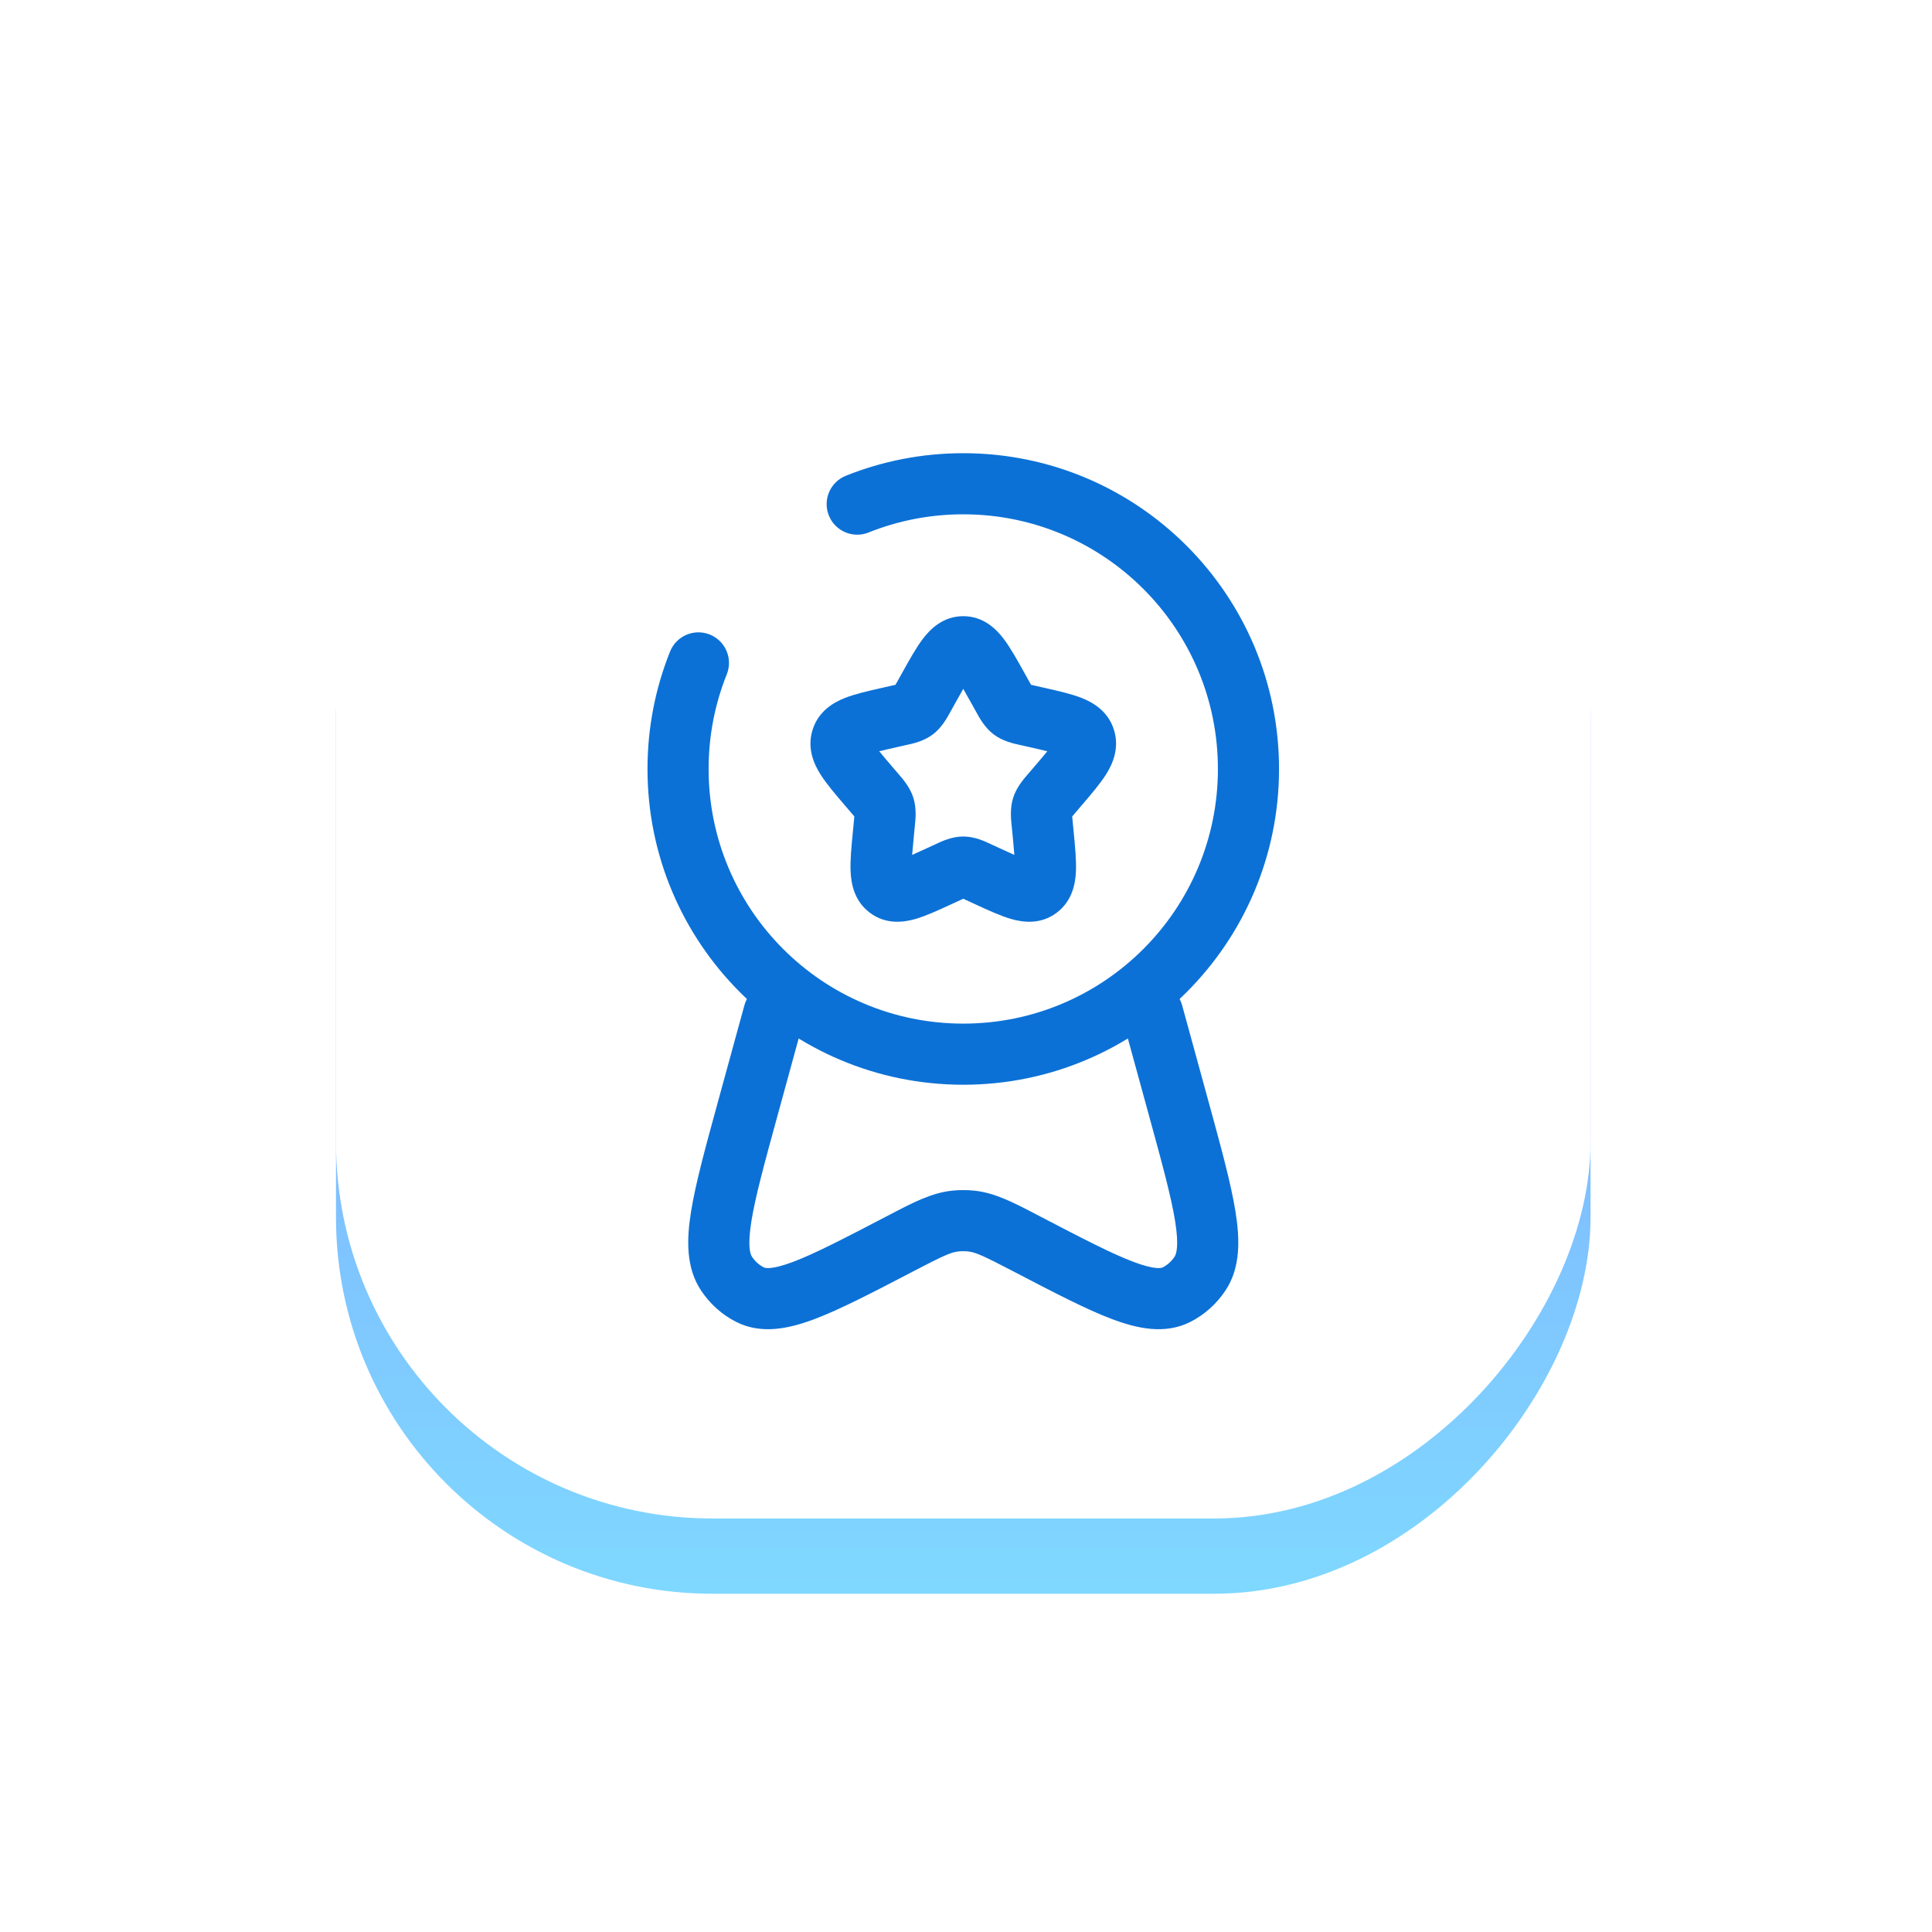
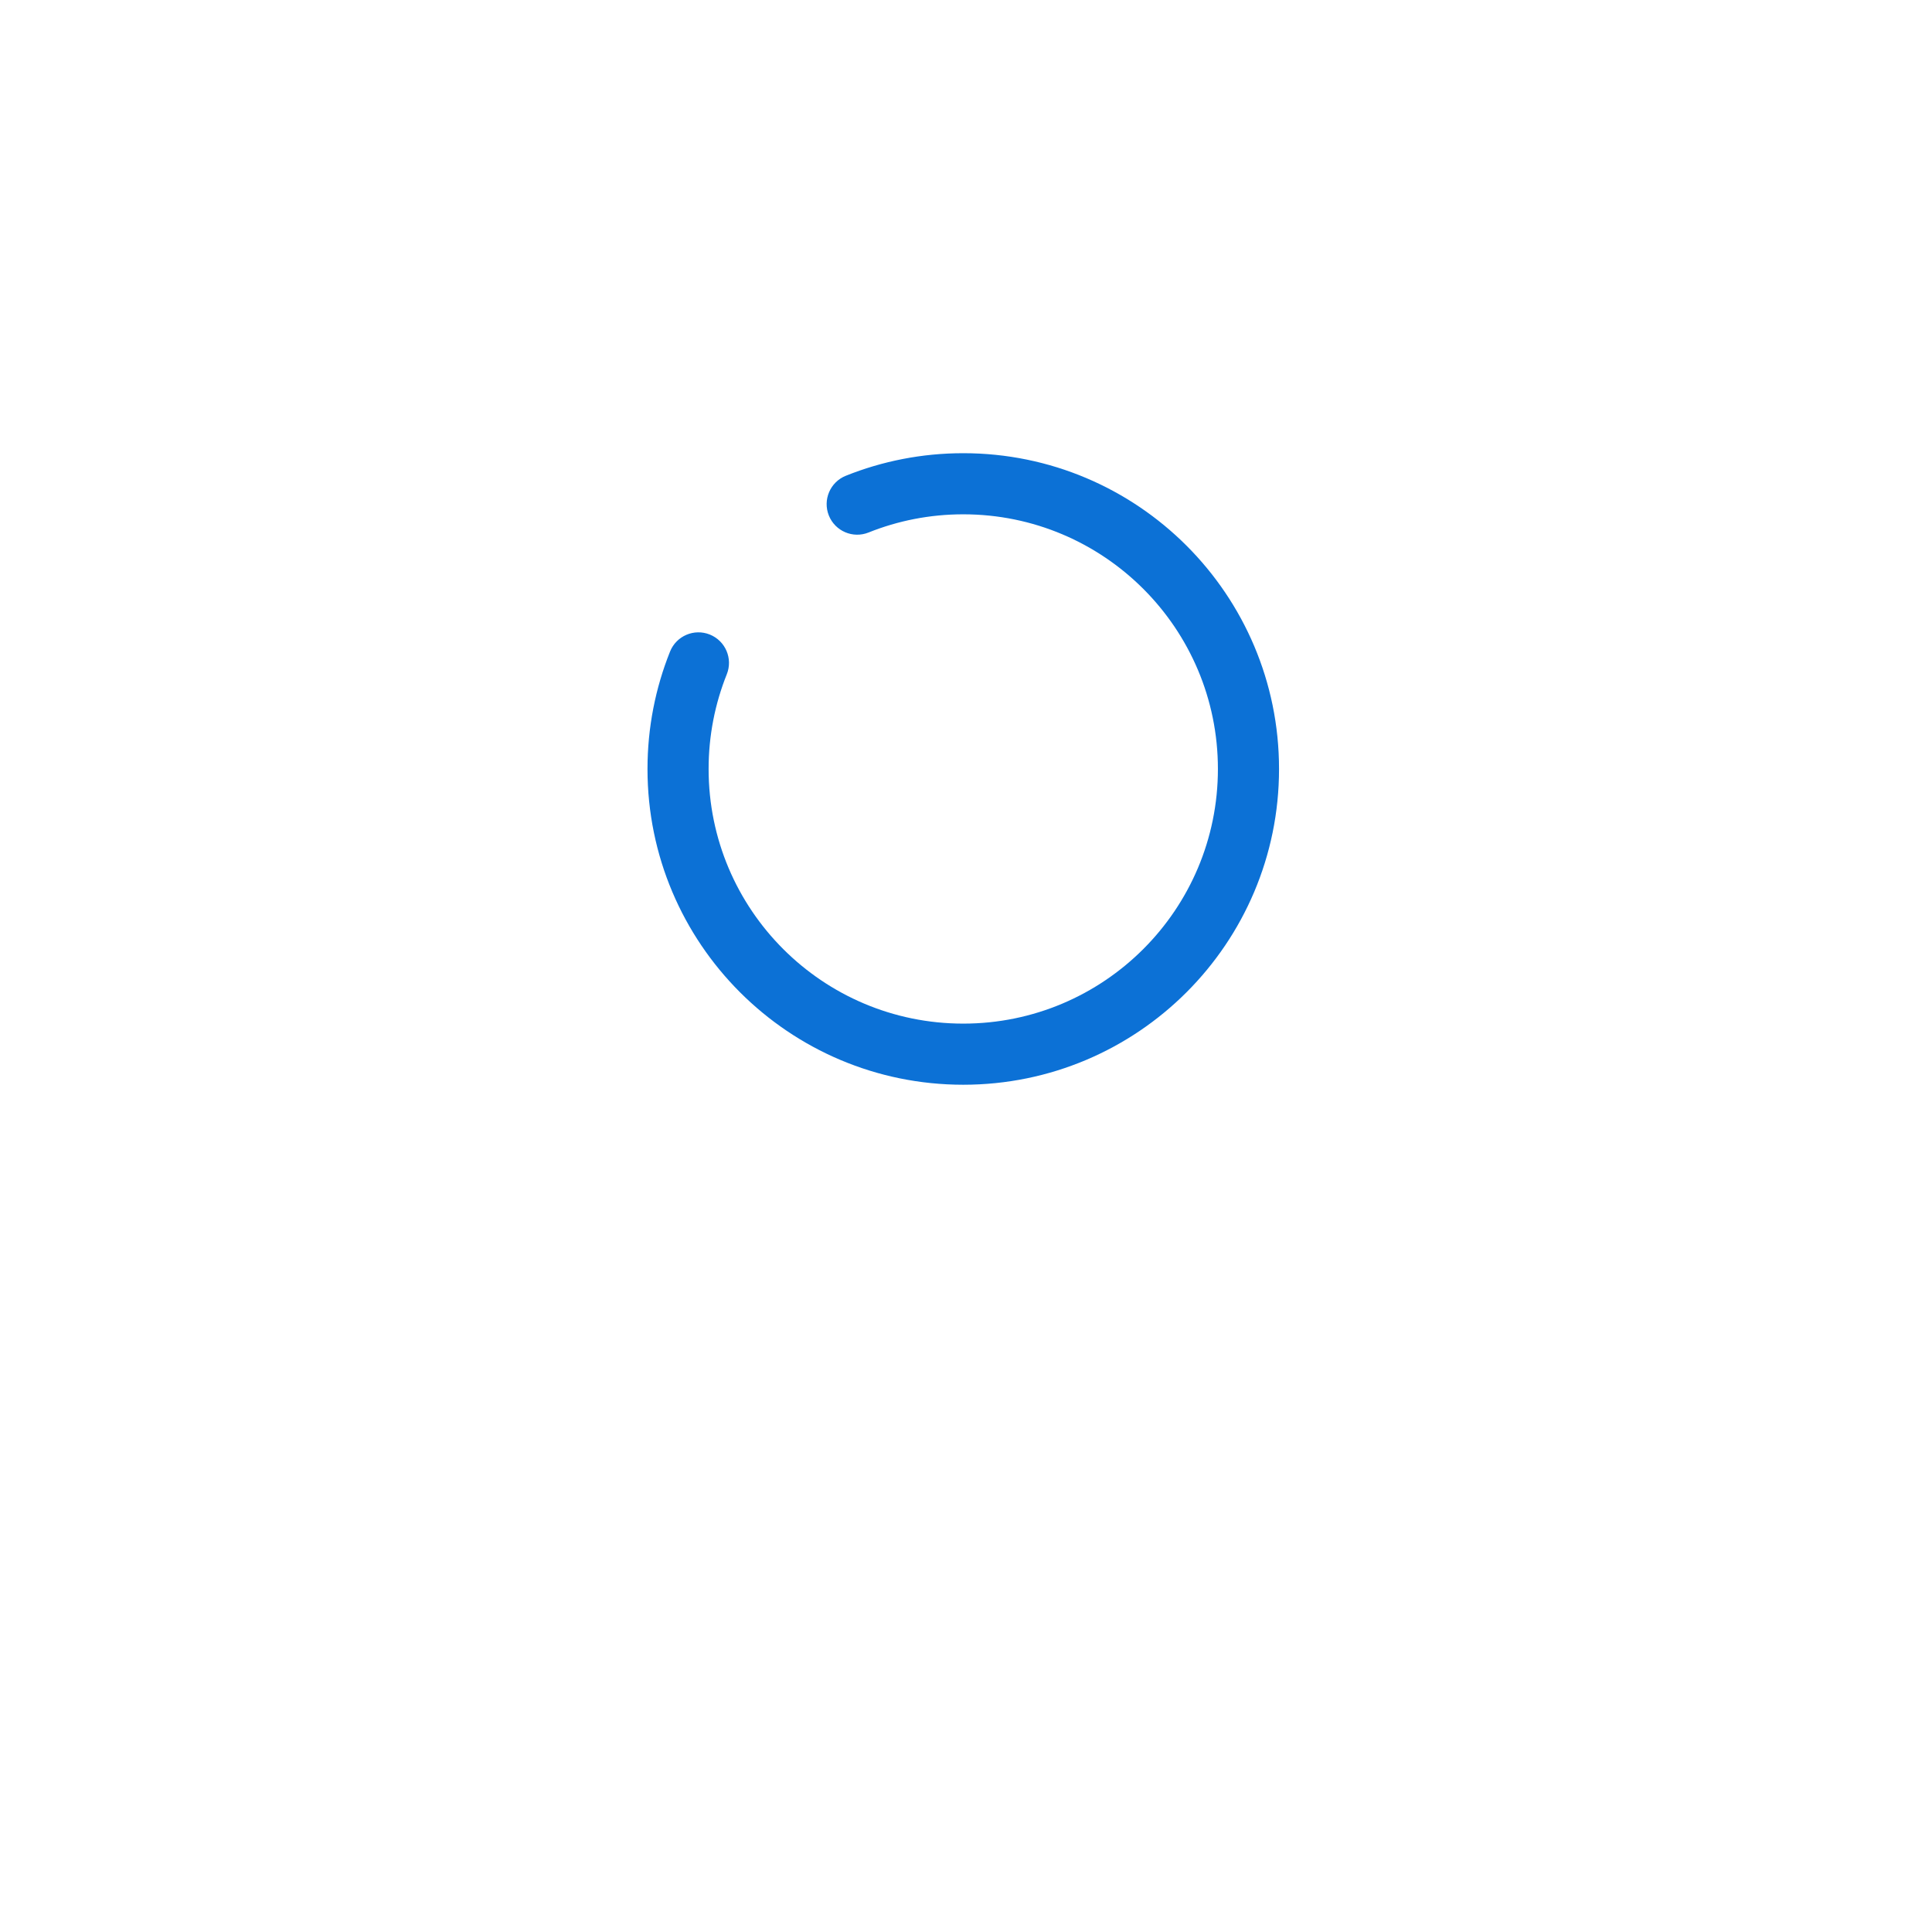
<svg xmlns="http://www.w3.org/2000/svg" width="231" height="231" viewBox="0 0 231 231" fill="none">
  <g opacity="0.5" filter="url(#filter0_f_4806_10)">
-     <rect width="150" height="150" rx="45" transform="matrix(1 -8.74228e-08 -8.74228e-08 -1 40.173 190.557)" fill="url(#paint0_linear_4806_10)" />
-   </g>
+     </g>
  <g clip-path="url(#clip0_4806_10)">
    <rect width="150" height="150" rx="45" transform="matrix(1 -8.74228e-08 -8.74228e-08 -1 40.173 181.557)" fill="white" />
-     <path fill-rule="evenodd" clip-rule="evenodd" d="M115.173 82.366C114.89 82.856 114.575 83.421 114.204 84.087L113.725 84.946L110.533 83.167L113.725 84.946C113.691 85.007 113.655 85.073 113.616 85.144C113.233 85.843 112.6 87.002 111.543 87.804C110.465 88.623 109.168 88.904 108.409 89.069C108.333 89.085 108.262 89.101 108.198 89.115L107.268 89.326C106.415 89.519 105.72 89.677 105.125 89.826C105.512 90.302 106.014 90.893 106.667 91.656L107.301 92.398L104.524 94.772L107.301 92.398C107.346 92.451 107.395 92.507 107.447 92.567C107.973 93.172 108.822 94.15 109.215 95.413C109.602 96.66 109.469 97.945 109.384 98.756C109.376 98.837 109.368 98.913 109.361 98.984L109.265 99.973C109.176 100.89 109.107 101.622 109.061 102.217C109.569 101.994 110.146 101.728 110.832 101.412L111.703 101.011C111.763 100.984 111.829 100.953 111.9 100.919C112.599 100.589 113.815 100.016 115.173 100.016C116.53 100.016 117.747 100.589 118.446 100.919C118.517 100.953 118.583 100.984 118.643 101.011L117.114 104.33L118.643 101.011L119.513 101.412C120.199 101.728 120.777 101.994 121.284 102.217C121.238 101.622 121.169 100.89 121.081 99.973L120.985 98.984C120.978 98.913 120.97 98.837 120.961 98.756C120.877 97.945 120.743 96.66 121.131 95.413C121.524 94.15 122.373 93.172 122.898 92.567C122.951 92.507 122.999 92.451 123.044 92.398L123.679 91.656C124.332 90.893 124.834 90.302 125.221 89.826C124.626 89.677 123.931 89.519 123.078 89.326L122.148 89.115C122.083 89.101 122.013 89.085 121.937 89.069C121.178 88.904 119.881 88.623 118.802 87.804C117.746 87.002 117.112 85.843 116.73 85.144C116.691 85.073 116.655 85.007 116.621 84.946L116.142 84.087C115.771 83.421 115.456 82.856 115.173 82.366ZM121.314 104.176C121.314 104.176 121.315 104.171 121.317 104.161C121.316 104.172 121.314 104.177 121.314 104.176ZM109.031 104.176C109.031 104.177 109.03 104.172 109.028 104.161C109.031 104.171 109.032 104.176 109.031 104.176ZM110.367 76.35C111.206 75.255 112.729 73.673 115.173 73.673C117.617 73.673 119.14 75.255 119.979 76.35C120.779 77.396 121.585 78.843 122.412 80.326C122.45 80.394 122.487 80.461 122.525 80.529L119.333 82.308L122.525 80.529L123.004 81.388C123.115 81.587 123.202 81.744 123.279 81.878C123.412 81.909 123.567 81.944 123.76 81.988L124.69 82.199C124.766 82.216 124.843 82.233 124.919 82.25C126.516 82.611 128.103 82.97 129.321 83.45C130.666 83.98 132.49 85.013 133.193 87.272C133.883 89.493 133.012 91.373 132.251 92.582C131.547 93.7 130.476 94.951 129.381 96.232C129.331 96.29 129.282 96.348 129.232 96.406L128.598 97.147C128.43 97.344 128.303 97.492 128.197 97.62C128.211 97.797 128.231 98.003 128.258 98.279L128.354 99.268C128.361 99.344 128.368 99.419 128.376 99.494C128.542 101.209 128.703 102.865 128.644 104.191C128.582 105.58 128.249 107.684 126.363 109.116C124.417 110.593 122.268 110.271 120.905 109.881C119.65 109.521 118.166 108.837 116.672 108.149C116.6 108.116 116.529 108.083 116.457 108.05L117.985 104.731L116.457 108.05L115.586 107.649C115.423 107.574 115.29 107.512 115.173 107.459C115.056 107.512 114.922 107.574 114.759 107.649L113.889 108.05C113.817 108.083 113.745 108.116 113.674 108.149C112.18 108.837 110.696 109.521 109.44 109.881C108.078 110.271 105.929 110.593 103.983 109.116C102.097 107.684 101.763 105.58 101.702 104.191C101.643 102.865 101.803 101.209 101.97 99.494C101.977 99.419 101.985 99.344 101.992 99.268L102.088 98.279C102.114 98.003 102.134 97.797 102.149 97.62C102.042 97.492 101.916 97.344 101.748 97.147L101.114 96.406L103.89 94.031L101.114 96.406C101.064 96.348 101.014 96.29 100.965 96.232C99.869 94.951 98.799 93.7 98.095 92.582C97.334 91.373 96.463 89.493 97.153 87.272C97.856 85.013 99.679 83.98 101.025 83.45C102.243 82.97 103.83 82.611 105.427 82.25C105.503 82.233 105.579 82.216 105.655 82.199L106.585 81.988C106.779 81.944 106.934 81.909 107.067 81.878C107.143 81.744 107.231 81.587 107.342 81.388L107.821 80.529C107.859 80.461 107.896 80.394 107.934 80.326C108.76 78.843 109.566 77.396 110.367 76.35Z" fill="#0C71D6" />
-     <path fill-rule="evenodd" clip-rule="evenodd" d="M93.491 117.648C95.438 118.182 96.583 120.192 96.049 122.138L92.947 133.454C91.392 139.123 90.313 143.081 89.842 146.011C89.353 149.054 89.717 149.971 89.911 150.262C90.291 150.829 90.782 151.259 91.322 151.534C91.433 151.59 92.131 151.891 94.837 150.87C97.434 149.889 100.884 148.099 105.882 145.495C106.052 145.406 106.219 145.319 106.385 145.232C109.153 143.786 111.378 142.624 113.818 142.364C114.719 142.268 115.627 142.268 116.527 142.364C118.967 142.624 121.193 143.786 123.96 145.232C124.126 145.319 124.294 145.406 124.464 145.495C129.462 148.099 132.911 149.889 135.509 150.87C138.215 151.891 138.913 151.59 139.024 151.534C139.564 151.259 140.055 150.829 140.434 150.262C140.628 149.971 140.993 149.054 140.504 146.011C140.033 143.081 138.954 139.123 137.399 133.454L134.297 122.138C133.763 120.192 134.908 118.182 136.854 117.648C138.8 117.114 140.81 118.26 141.344 120.206L144.508 131.747C145.987 137.139 147.177 141.481 147.719 144.851C148.249 148.154 148.358 151.556 146.51 154.322C145.458 155.896 144.029 157.186 142.34 158.046C139.272 159.608 135.926 158.838 132.928 157.706C129.87 156.552 126.031 154.551 121.315 152.094L121.087 151.975C117.559 150.137 116.638 149.724 115.753 149.63C115.367 149.589 114.979 149.589 114.593 149.63C113.708 149.724 112.786 150.137 109.258 151.975L109.031 152.094C104.315 154.551 100.475 156.552 97.418 157.706C94.42 158.838 91.074 159.608 88.006 158.046C86.317 157.186 84.888 155.896 83.836 154.322C81.988 151.556 82.096 148.154 82.627 144.851C83.169 141.481 84.359 137.139 85.837 131.747L89.002 120.206C89.535 118.26 91.545 117.114 93.491 117.648Z" fill="#0C71D6" />
    <path fill-rule="evenodd" clip-rule="evenodd" d="M115.173 61.494C111.165 61.494 107.346 62.267 103.851 63.668C101.978 64.419 99.851 63.509 99.1 61.636C98.35 59.763 99.259 57.636 101.132 56.885C105.477 55.143 110.218 54.187 115.173 54.187C136.024 54.187 152.928 71.09 152.928 91.942C152.928 112.793 136.024 129.697 115.173 129.697C94.321 129.697 77.418 112.793 77.418 91.942C77.418 86.987 78.374 82.246 80.116 77.901C80.867 76.028 82.994 75.118 84.867 75.869C86.74 76.62 87.65 78.747 86.899 80.62C85.498 84.115 84.725 87.934 84.725 91.942C84.725 108.758 98.357 122.389 115.173 122.389C131.988 122.389 145.62 108.758 145.62 91.942C145.62 75.126 131.988 61.494 115.173 61.494Z" fill="#0C71D6" />
  </g>
  <defs>
    <filter id="filter0_f_4806_10" x="0.173" y="0.557" width="230" height="230" filterUnits="userSpaceOnUse" color-interpolation-filters="sRGB">
      <feFlood flood-opacity="0" result="BackgroundImageFix" />
      <feBlend mode="normal" in="SourceGraphic" in2="BackgroundImageFix" result="shape" />
      <feGaussianBlur stdDeviation="20" result="effect1_foregroundBlur_4806_10" />
    </filter>
    <linearGradient id="paint0_linear_4806_10" x1="75" y1="-4.47035e-06" x2="75" y2="154.648" gradientUnits="userSpaceOnUse">
      <stop stop-color="#00B2FF" />
      <stop offset="1" stop-color="#001AFF" />
    </linearGradient>
    <clipPath id="clip0_4806_10">
      <rect width="150" height="150" rx="45" transform="matrix(1 -8.74228e-08 -8.74228e-08 -1 40.173 181.557)" fill="white" />
    </clipPath>
  </defs>
</svg>